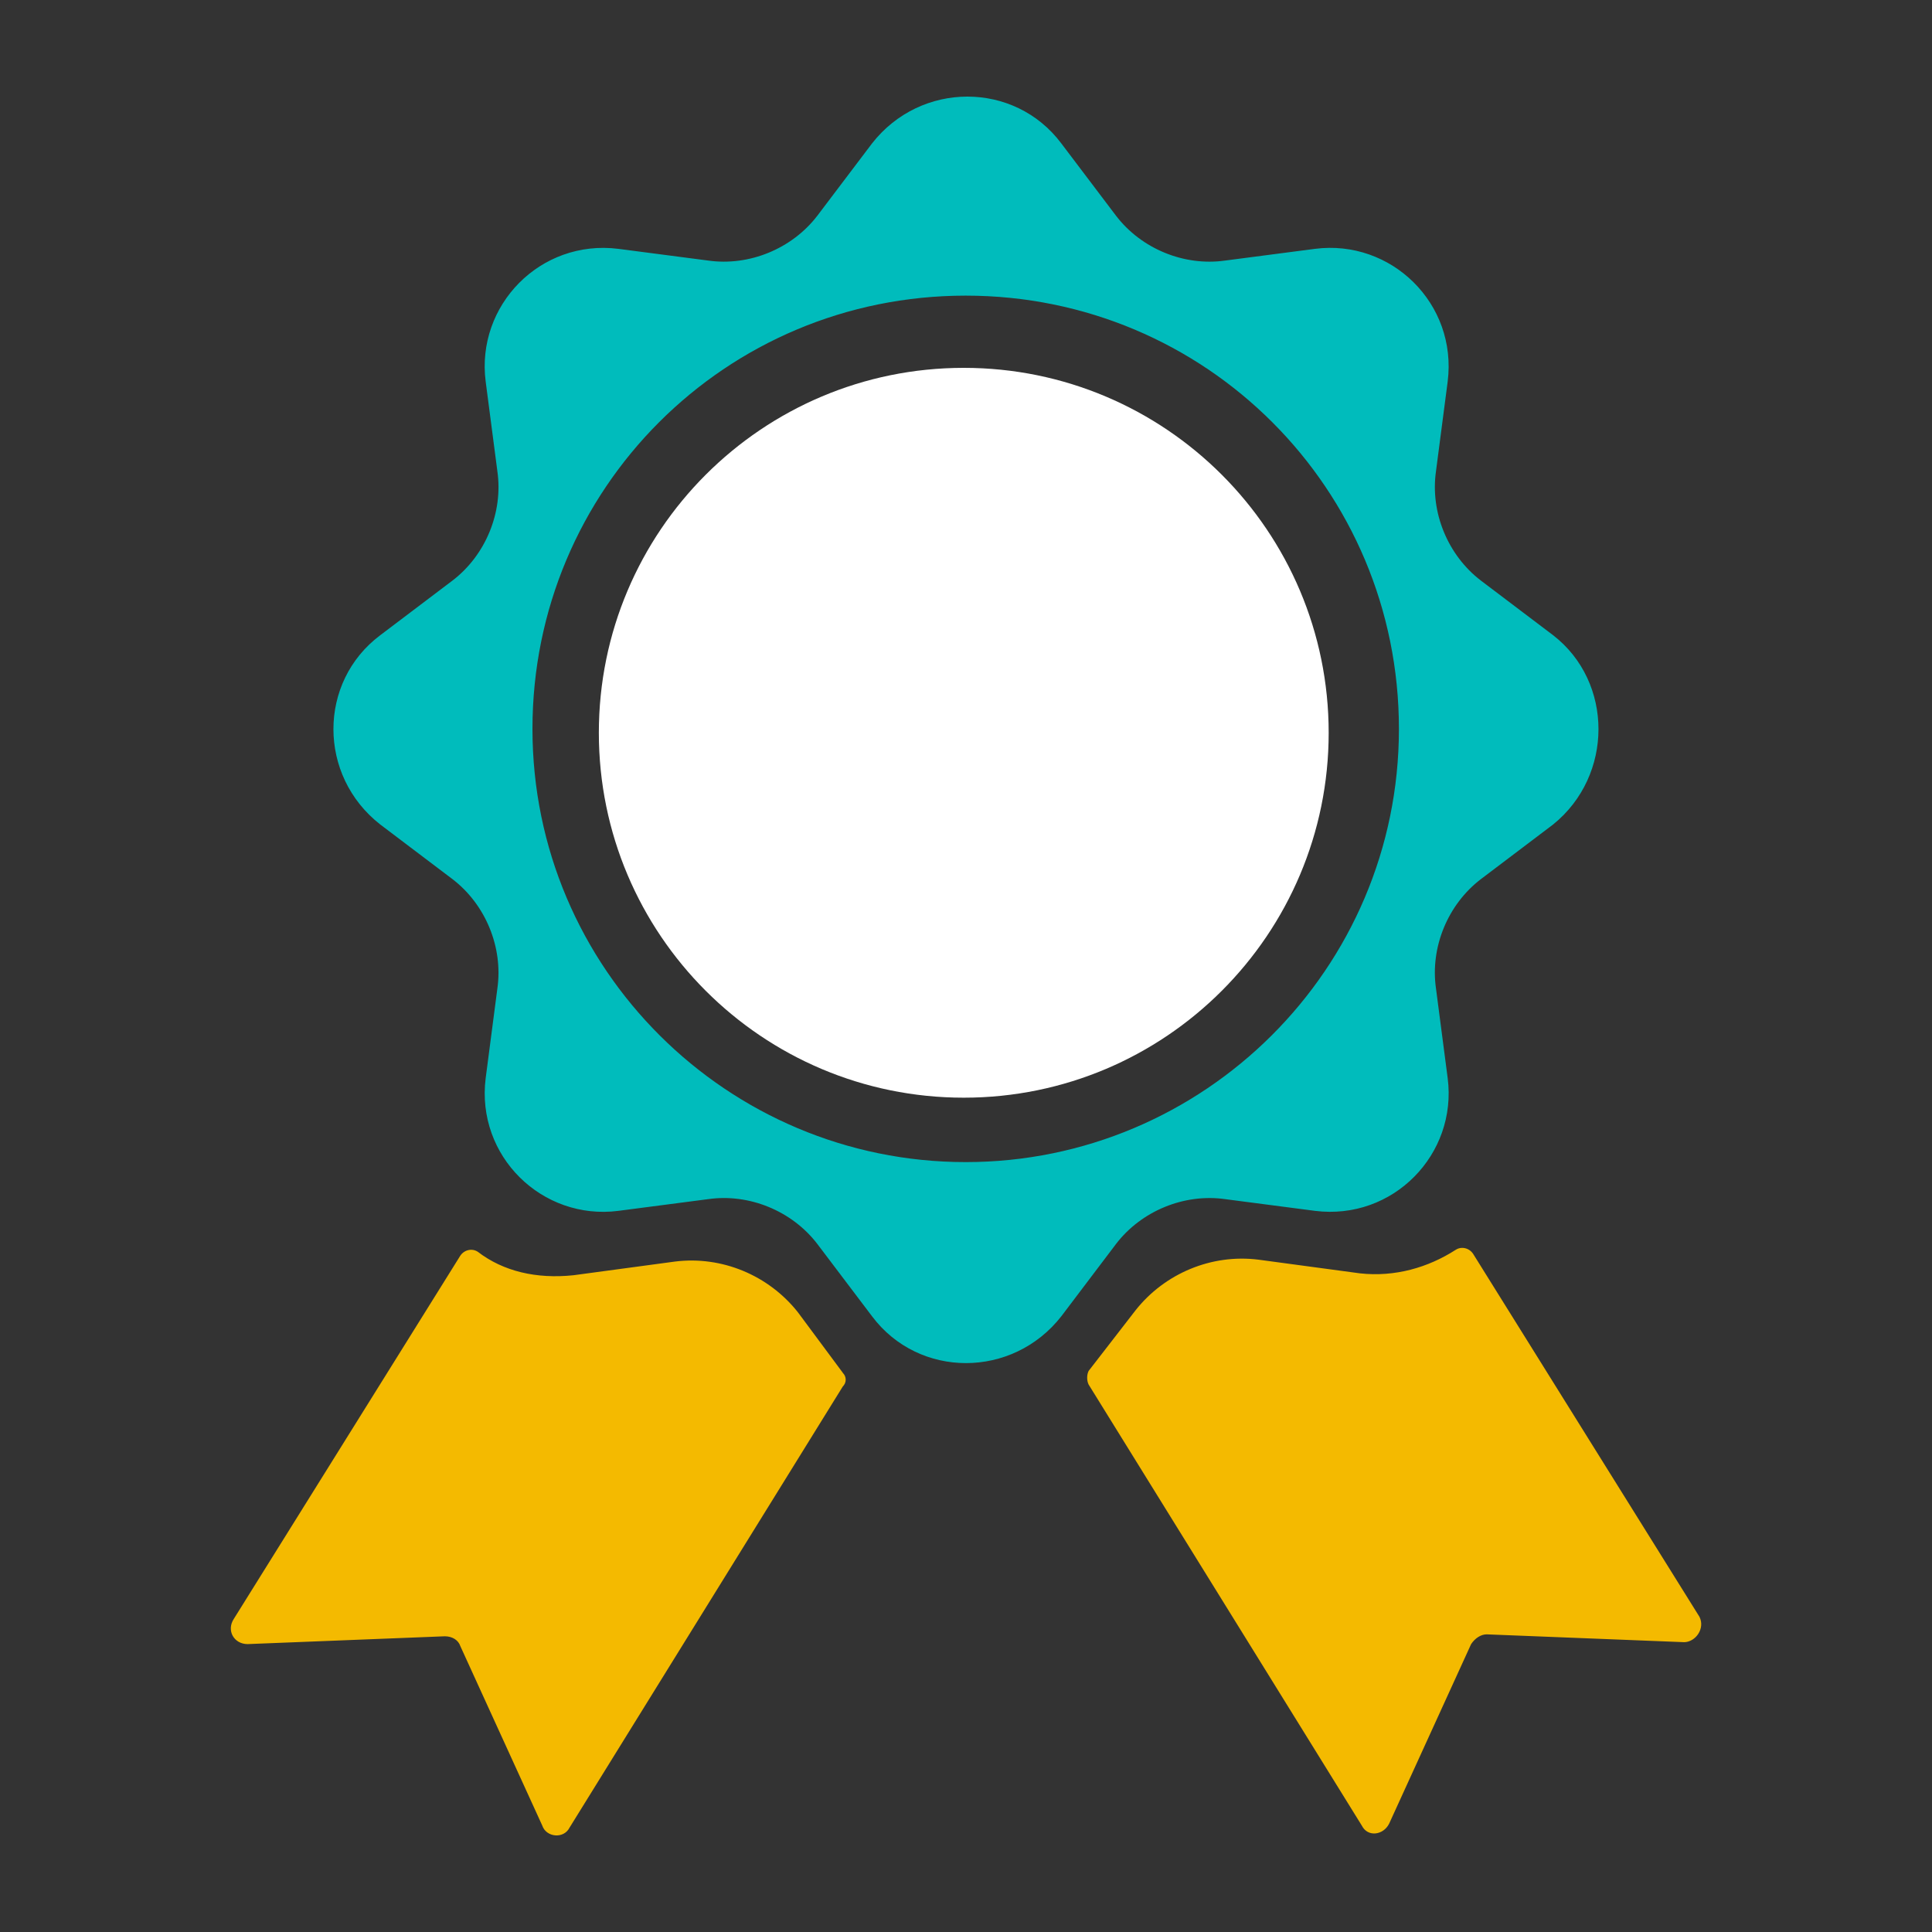
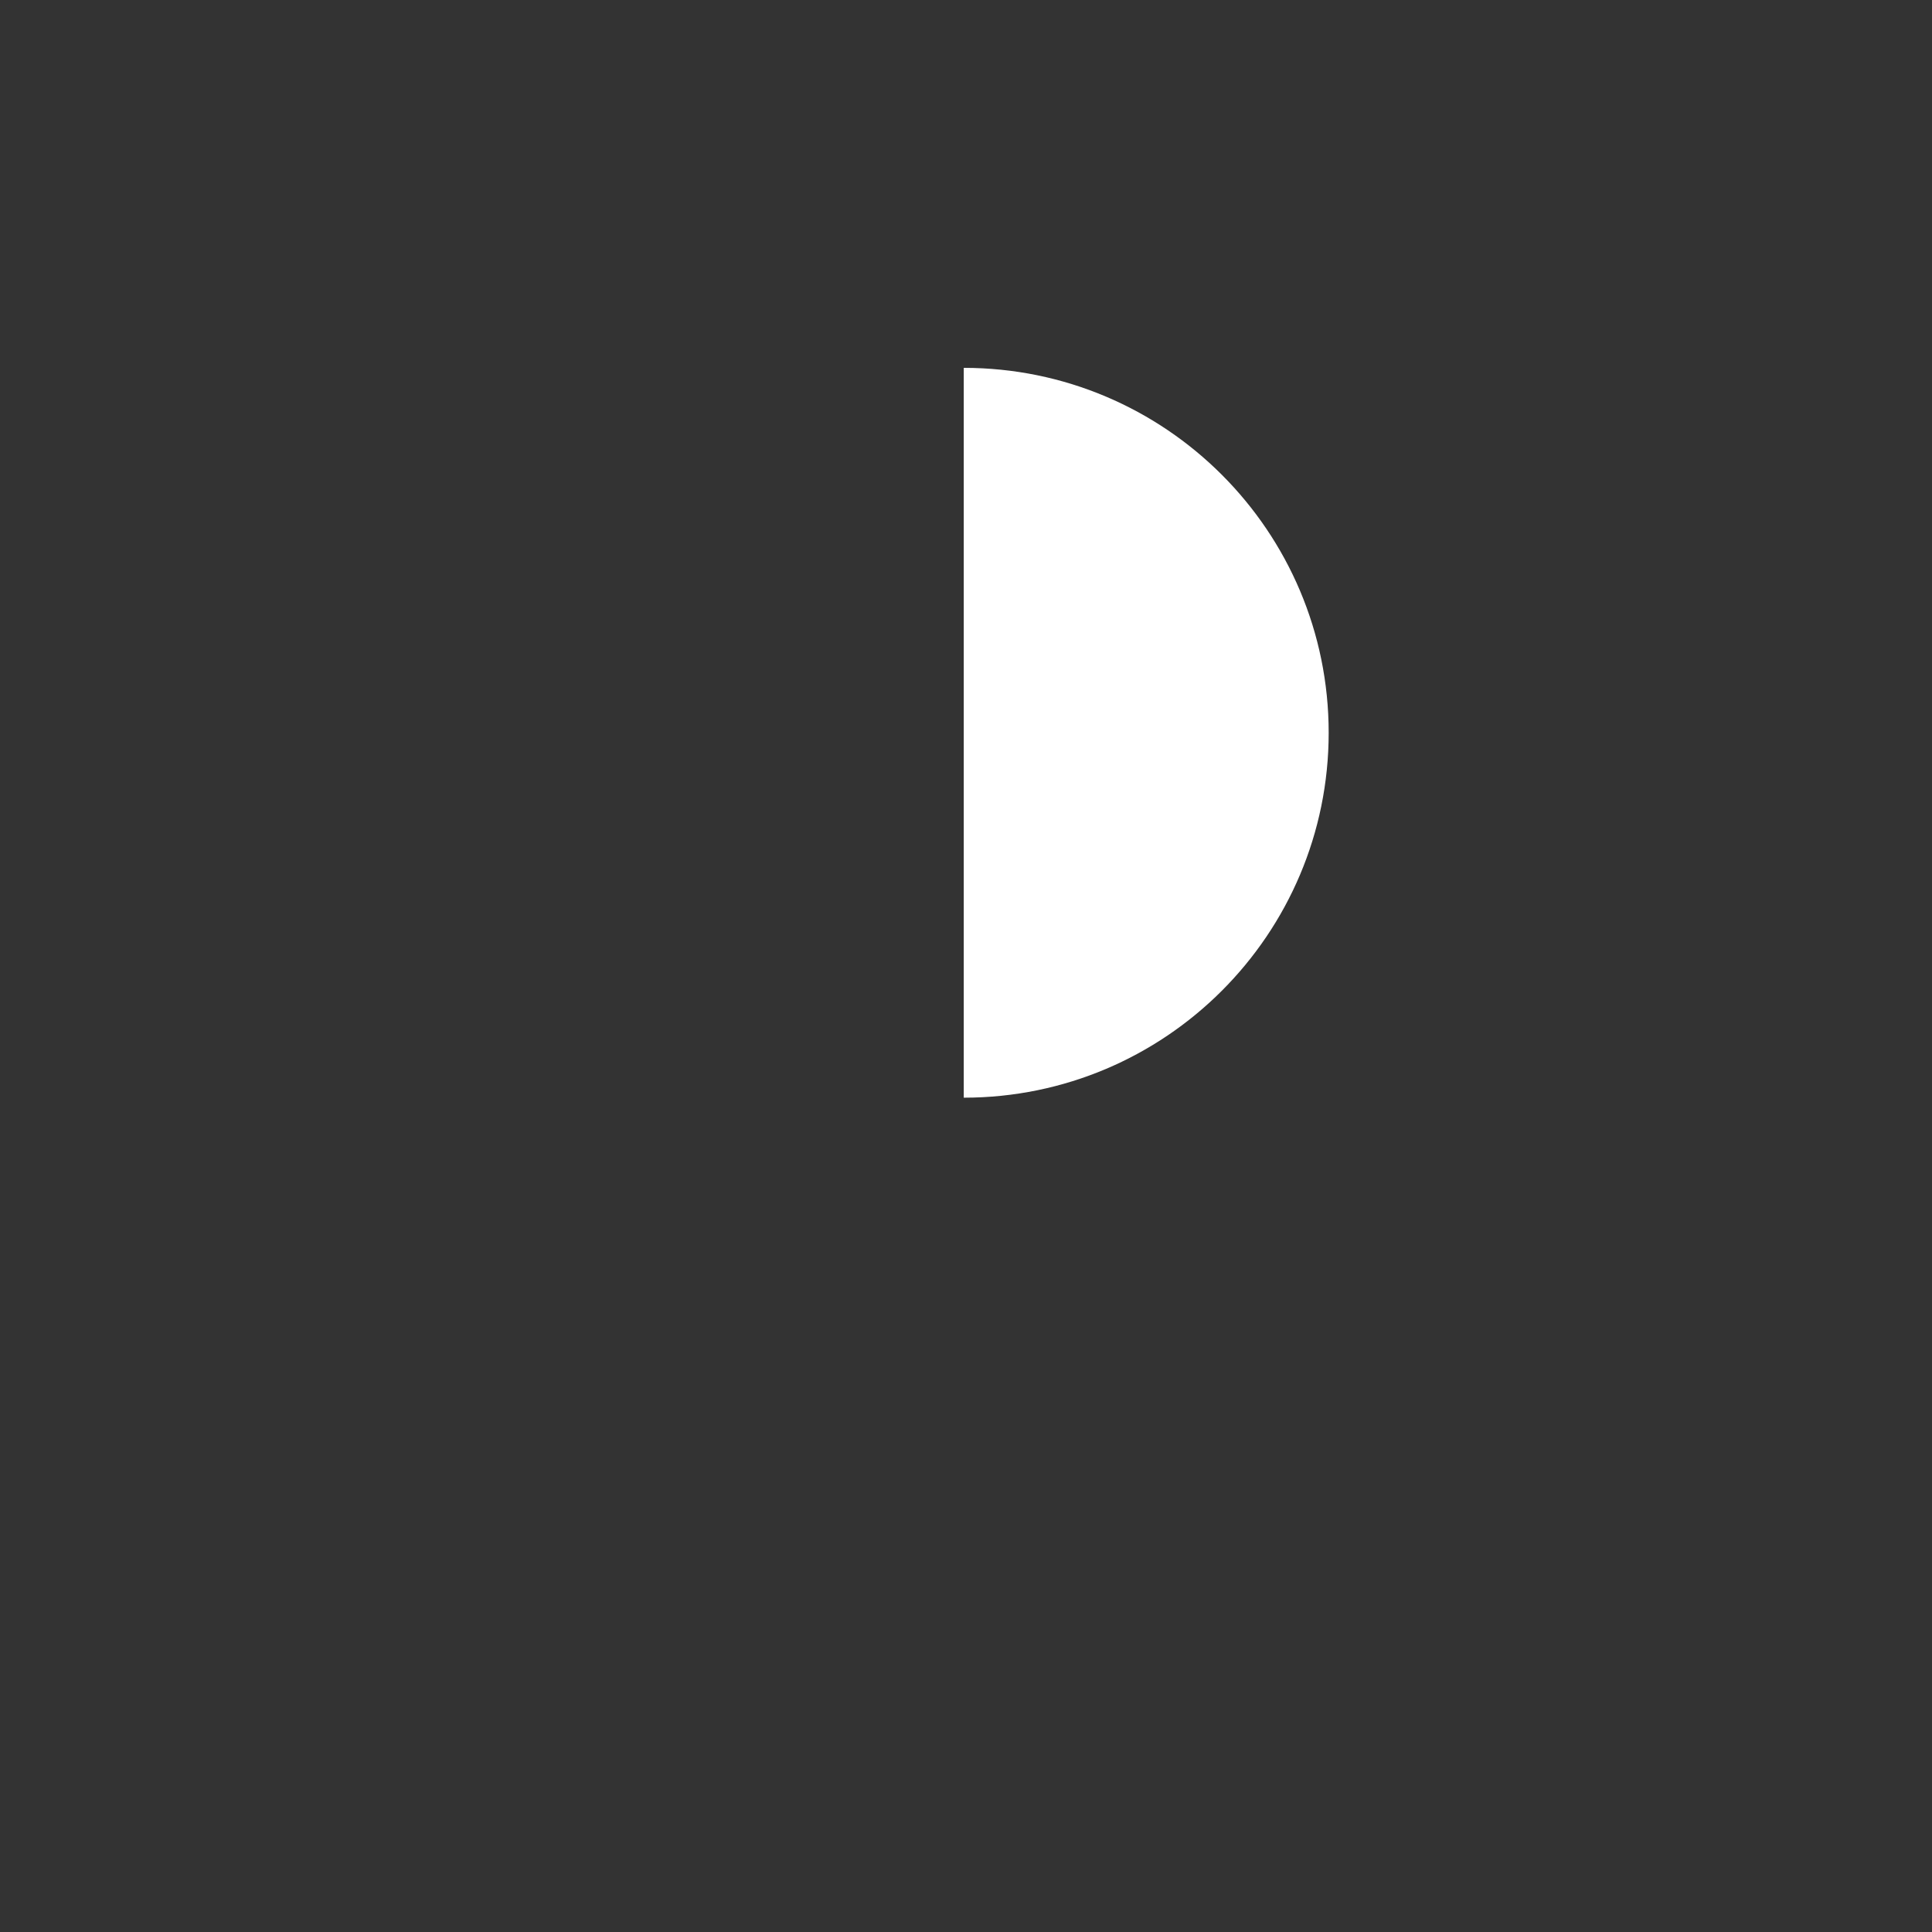
<svg xmlns="http://www.w3.org/2000/svg" width="500" height="500" fill="none" viewBox="0 0 500 500">
  <rect x="0" y="0" width="500" height="500" fill="#333333" stroke="none" />
-   <path fill="#F4BA00" d="M218.11 355.29c1.01 1.01 1.01 2.53 0 3.54l-70.7 114.14c-1.52 3.03-6.06 2.53-7.07-.51L119.13 426c-.51-1.52-2.02-2.53-4.04-2.53l-51.01 2.02c-3.54 0-5.56-3.54-3.54-6.57l58.58-93.94c1.01-1.52 3.03-2.02 4.55-1.01 6.57 5.05 15.15 7.07 24.75 6.06l26.26-3.54c12.12-1.52 24.24 3.54 31.82 13.13l11.62 15.66-.01.01Zm217.66 69.7-51.01-2.02c-1.52 0-3.03 1.01-4.04 2.53l-21.21 46.46c-1.52 3.03-5.56 3.54-7.07.51l-70.7-114.14c-.51-1.01-.51-2.53 0-3.54l12.12-15.66c7.58-9.6 19.7-14.65 31.82-13.13l26.26 3.54c9.09 1.01 17.68-1.52 24.75-6.06 1.52-1.01 3.54-.51 4.55 1.01l58.58 93.94c1.52 3.03-1.01 6.57-4.04 6.57l-.01-.01Z" />
-   <path fill="#fff" d="M249.42 284.08c52.158 0 94.44-42.282 94.44-94.44S301.578 95.2 249.42 95.2s-94.44 42.282-94.44 94.44 42.282 94.44 94.44 94.44Z" />
-   <path fill="#00BCBC" d="m401.94 164.39-18.69-14.14c-8.59-6.57-13.13-17.68-11.62-28.28l3.03-23.23c2.53-20.2-14.65-36.87-34.34-34.34l-23.23 3.03c-10.61 1.52-21.72-3.03-28.28-11.62l-14.14-18.69c-12.12-16.16-36.36-16.16-48.99 0l-14.14 18.69c-6.57 8.59-17.68 13.13-28.28 11.62l-23.23-3.03c-20.2-2.53-36.87 14.65-34.34 34.34l3.03 23.23c1.52 10.61-3.03 21.72-11.62 28.28l-18.69 14.14c-16.16 12.12-16.16 36.36 0 48.99l18.69 14.14c8.59 6.57 13.13 17.68 11.62 28.28l-3.03 23.23c-2.53 20.2 14.65 36.87 34.34 34.34l23.23-3.03c10.61-1.52 21.72 3.03 28.28 11.62l14.14 18.69c12.12 16.16 36.36 16.16 48.99 0l14.14-18.69c6.57-8.59 17.68-13.13 28.28-11.62l23.23 3.03c20.2 2.53 36.87-14.65 34.34-34.34l-3.03-23.23c-1.52-10.61 3.03-21.72 11.62-28.28l18.69-14.14c15.66-12.63 15.66-36.87 0-48.99ZM249.92 300.75c-61.61 0-112.12-50-112.12-112.12 0-62.12 50-112.12 112.12-112.12 62.12 0 112.12 50 112.12 112.12 0 62.12-50.5 112.12-112.12 112.12Z" />
+   <path fill="#fff" d="M249.42 284.08c52.158 0 94.44-42.282 94.44-94.44S301.578 95.2 249.42 95.2Z" />
</svg>